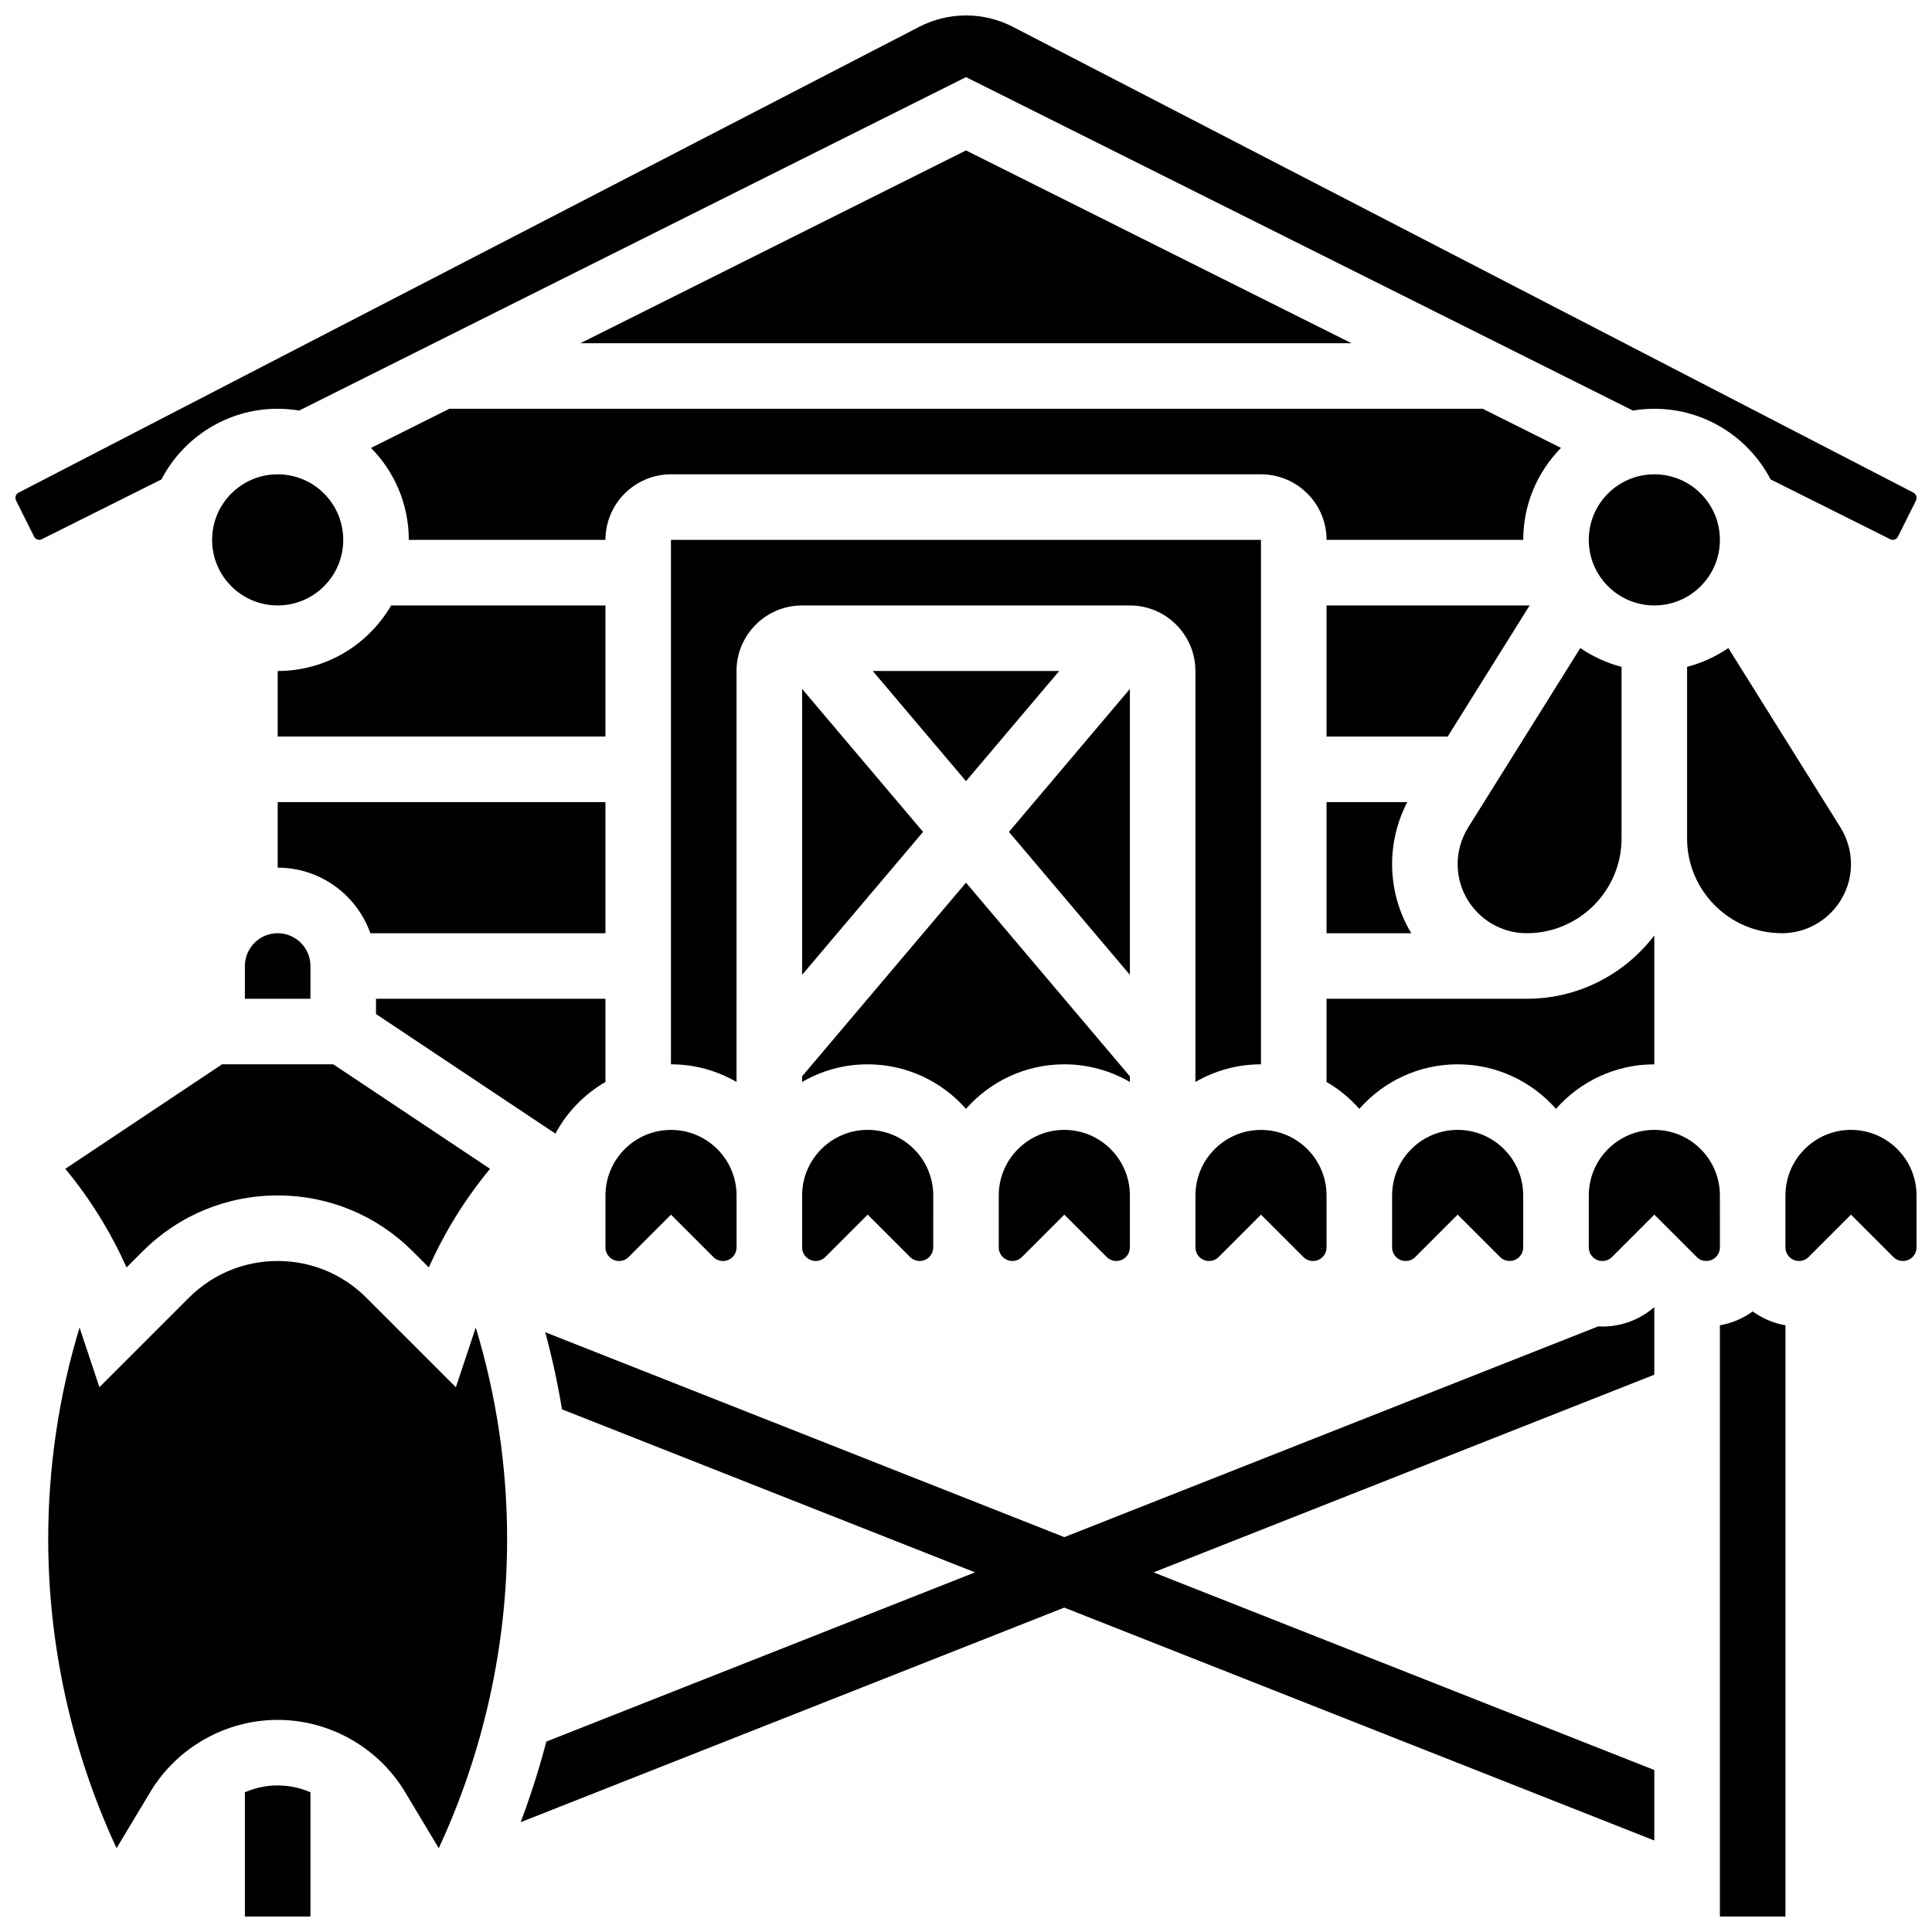
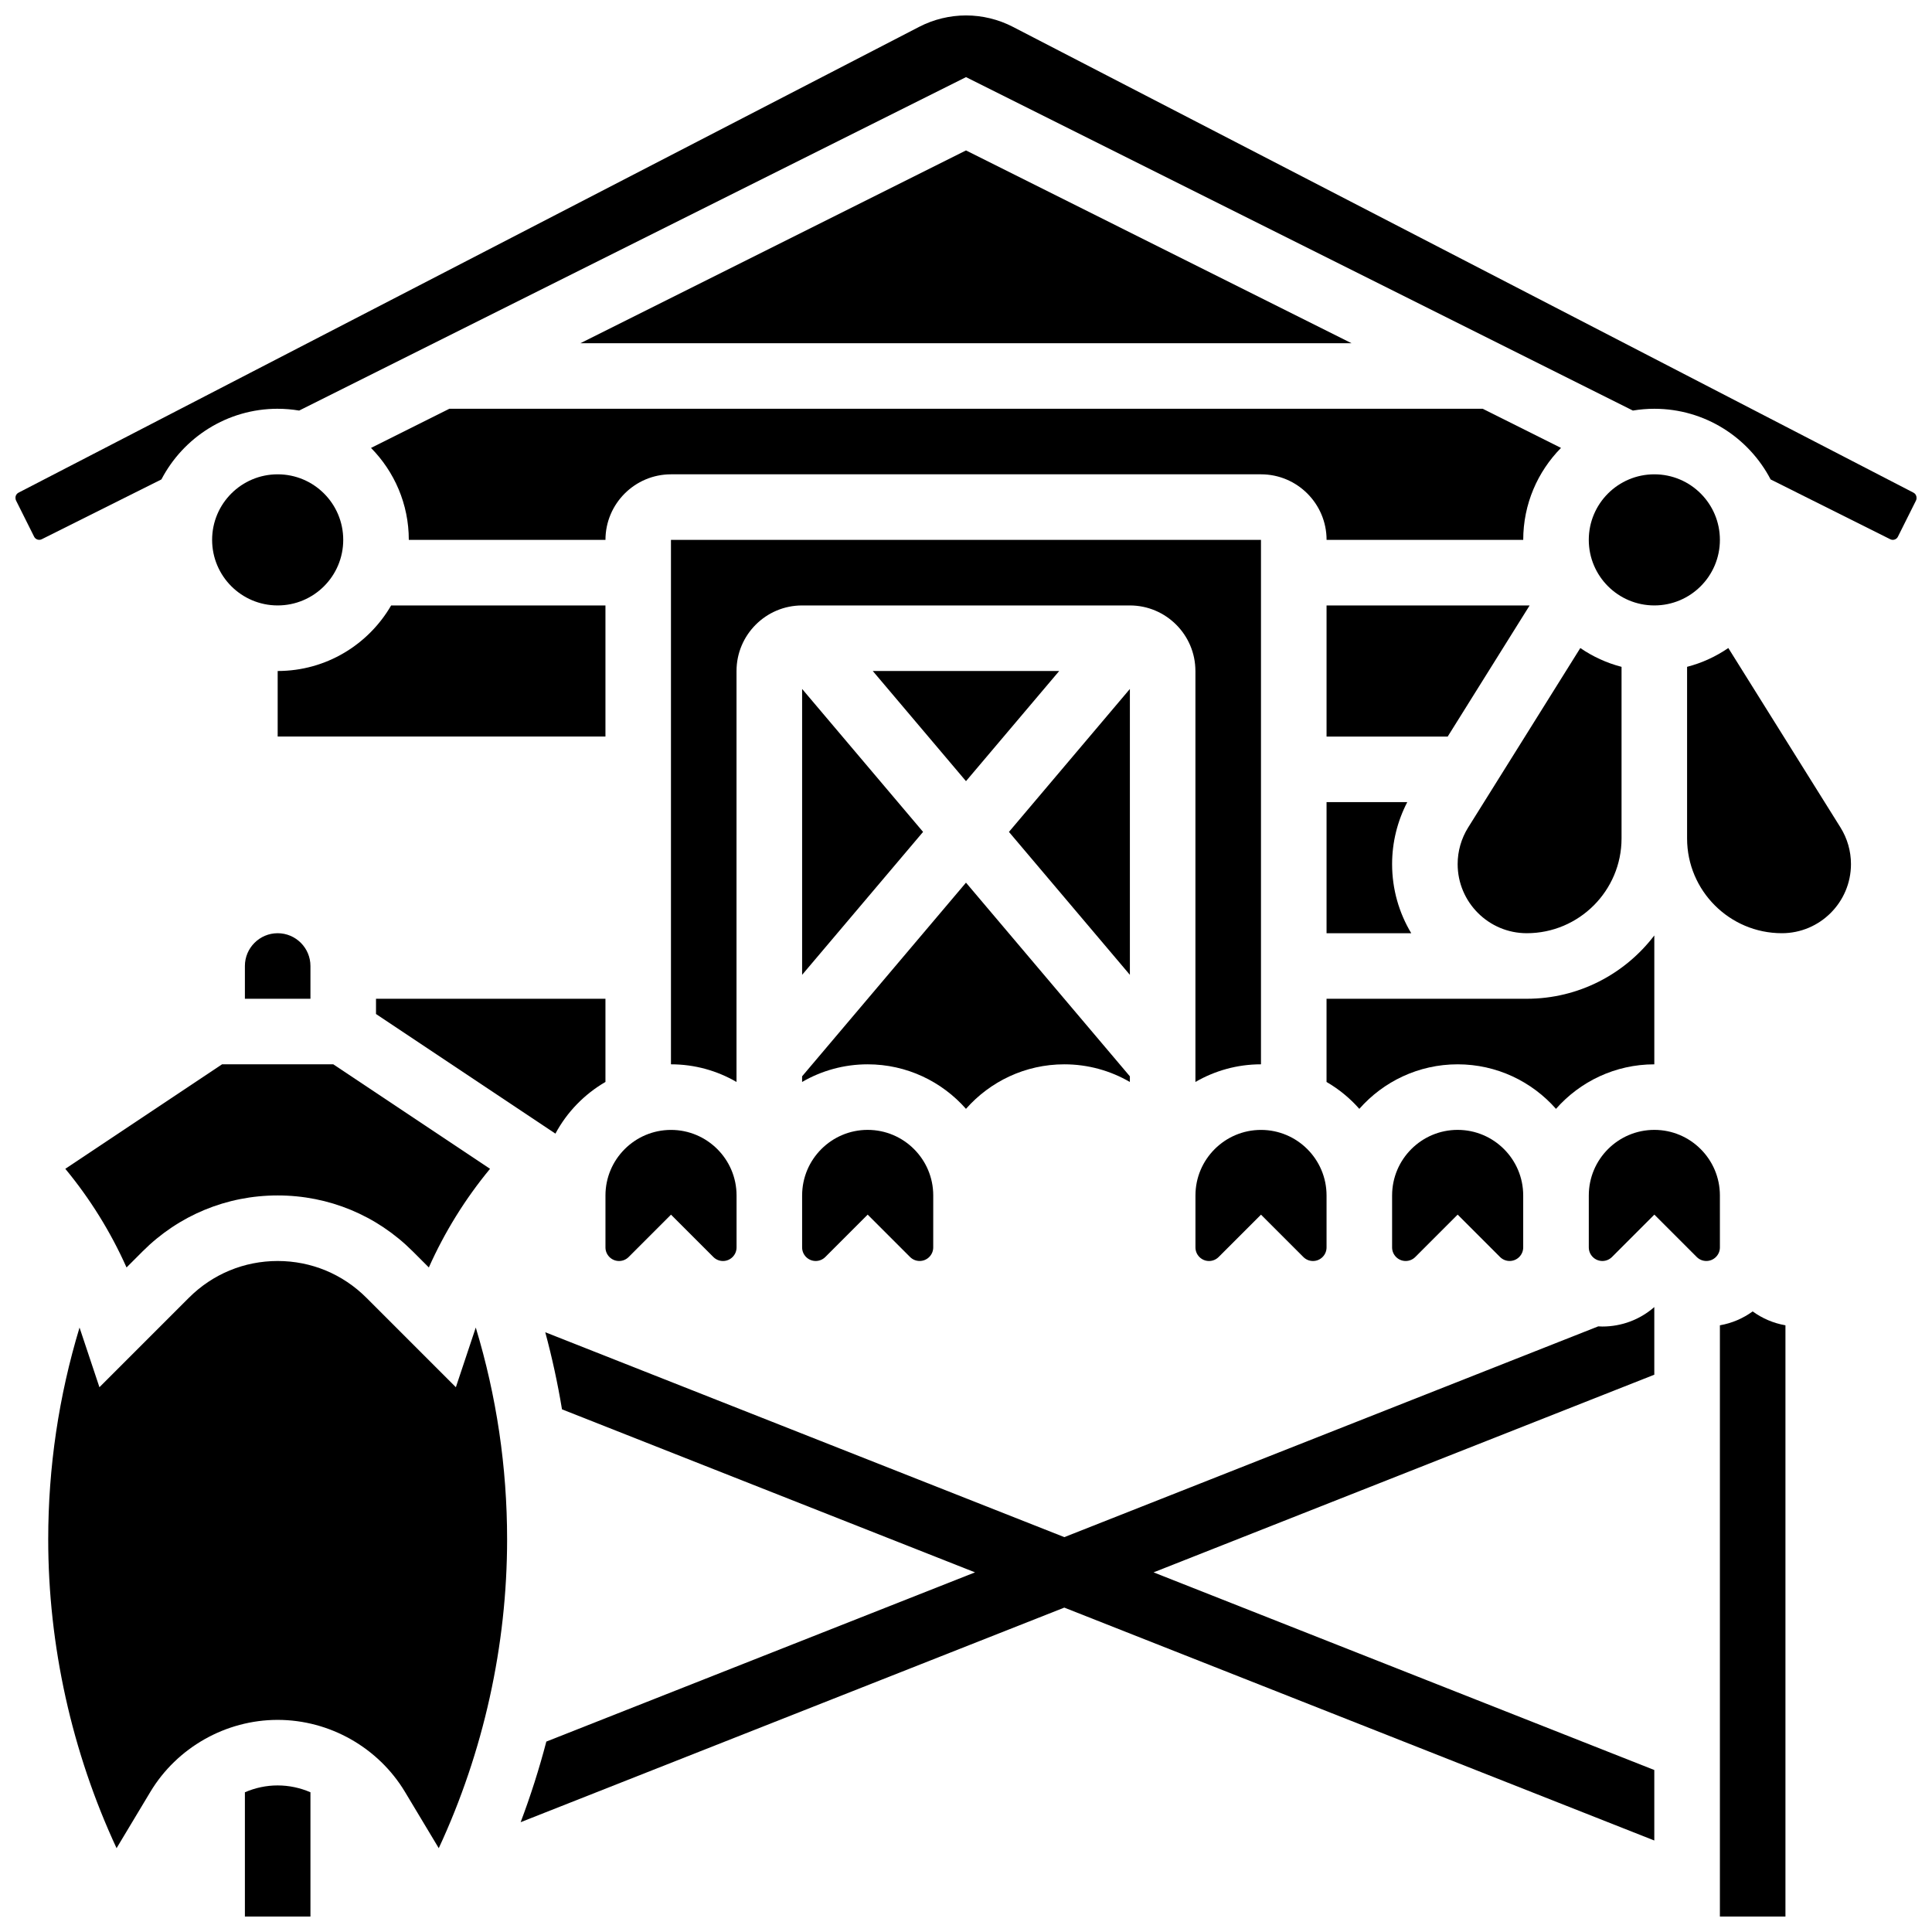
<svg xmlns="http://www.w3.org/2000/svg" width="800px" height="800px" version="1.1" viewBox="144 144 512 512">
  <defs>
    <clipPath id="d">
      <path d="m208 617h19v34.902h-19z" />
    </clipPath>
    <clipPath id="c">
      <path d="m148.09 148.09h503.81v139.91h-503.81z" />
    </clipPath>
    <clipPath id="b">
-       <path d="m617 443h34.902v36h-34.902z" />
-     </clipPath>
+       </clipPath>
    <clipPath id="a">
      <path d="m599 491h19v160.9h-19z" />
    </clipPath>
  </defs>
  <path d="m567.55 495.5-141.49 55.855-137.56-54.297c1.816 6.738 3.297 13.555 4.434 20.43l109.46 43.203-113.61 44.844c-1.895 7.238-4.168 14.375-6.809 21.363l144.07-56.867 156.36 61.719v-18.68l-132.7-52.379 132.7-52.379v-17.926c-3.82 3.336-8.66 5.156-13.777 5.156-0.363 0-0.723-0.023-1.086-0.043z" />
  <path d="m549.37 304.45h-53.82v34.746h32.105z" />
  <path d="m548.61 391.31c13.848 0 25.117-11.27 25.117-25.117v-45.473c-3.957-1.023-7.644-2.731-10.926-4.984l-29.723 47.555c-1.82 2.914-2.785 6.269-2.785 9.707 0 10.098 8.219 18.312 18.316 18.312z" />
  <path d="m495.55 356.57v34.746h22.445c-3.219-5.359-5.074-11.625-5.074-18.316 0-5.742 1.391-11.363 4.019-16.43z" />
  <path d="m616.21 391.31c10.098 0 18.316-8.215 18.316-18.316 0-3.438-0.965-6.793-2.781-9.707l-29.723-47.555c-3.281 2.254-6.969 3.961-10.926 4.984v45.477c-0.004 13.848 11.266 25.117 25.113 25.117z" />
  <g clip-path="url(#d)">
    <path d="m208.9 618.97v32.93h17.371v-32.93c-2.711-1.172-5.66-1.812-8.688-1.812-3.023-0.004-5.973 0.641-8.684 1.812z" />
  </g>
  <path d="m297.81 234.96h204.37l-102.18-51.094z" />
  <path d="m599.79 287.07c0 9.598-7.777 17.375-17.371 17.375-9.598 0-17.375-7.777-17.375-17.375 0-9.594 7.777-17.371 17.375-17.371 9.594 0 17.371 7.777 17.371 17.371" />
  <g clip-path="url(#c)">
    <path d="m217.59 252.33c1.938 0 3.836 0.168 5.691 0.473l176.72-88.363 176.73 88.363c1.852-0.309 3.746-0.473 5.688-0.473 13.383 0 25.016 7.609 30.816 18.727l31.727 15.859c0.715 0.359 1.637 0.051 1.992-0.664l4.801-9.605c0.102-0.203 0.156-0.434 0.156-0.664 0-0.652-0.309-1.156-0.805-1.414l-238.69-123.46c-3.82-1.977-8.113-3.019-12.41-3.019s-8.59 1.043-12.41 3.019l-238.7 123.46c-0.492 0.258-0.801 0.762-0.801 1.316 0 0.324 0.055 0.555 0.156 0.758l4.801 9.605c0.355 0.711 1.277 1.02 1.992 0.664l31.727-15.859c5.801-11.117 17.434-18.727 30.816-18.727z" />
  </g>
  <path d="m208.9 400v8.688h17.371v-8.688c0-4.789-3.898-8.688-8.688-8.688-4.785 0-8.684 3.898-8.684 8.688z" />
  <path d="m234.96 287.07c0 9.598-7.777 17.375-17.371 17.375-9.598 0-17.375-7.777-17.375-17.375 0-9.594 7.777-17.371 17.375-17.371 9.594 0 17.371 7.777 17.371 17.371" />
  <path d="m264.81 511.63-23.711-23.711c-6.281-6.281-14.633-9.742-23.516-9.742-8.883 0-17.234 3.461-23.516 9.738l-23.715 23.715-5.273-15.812c-5.504 18.176-8.301 36.988-8.301 56.129 0 28.141 6.25 56.316 18.113 81.84l8.934-14.887c7.07-11.789 20.008-19.113 33.758-19.113s26.688 7.324 33.758 19.113l8.934 14.887c11.863-25.52 18.113-53.699 18.113-81.84 0-19.145-2.797-37.957-8.305-56.133z" />
-   <path d="m242.15 391.31h62.301v-34.746h-86.863v17.371c11.324 0 20.977 7.266 24.562 17.375z" />
  <path d="m304.45 304.45h-56.793c-6.016 10.375-17.238 17.371-30.07 17.371v17.371h86.863z" />
  <path d="m547.67 287.07c0-9.488 3.828-18.094 10.012-24.371l-20.75-10.371h-273.86l-20.75 10.375c6.188 6.273 10.016 14.883 10.016 24.367h52.117c0-9.578 7.793-17.371 17.371-17.371h156.36c9.578 0 17.371 7.793 17.371 17.371z" />
  <path d="m177.53 479.89 4.258-4.258c9.562-9.562 22.277-14.828 35.801-14.828 13.523 0 26.238 5.266 35.801 14.828l4.258 4.258c4.188-9.391 9.664-18.219 16.219-26.145l-41.535-27.688h-29.488l-41.535 27.691c6.559 7.922 12.035 16.75 16.223 26.141z" />
  <path d="m464.4 478.18c0.961 0 1.863-0.375 2.547-1.055l11.23-11.23 11.23 11.23c0.68 0.68 1.582 1.055 2.543 1.055 1.984 0 3.598-1.613 3.598-3.598v-13.773c0-9.578-7.793-17.371-17.371-17.371s-17.371 7.793-17.371 17.371v13.777c0 1.98 1.613 3.594 3.594 3.594z" />
  <path d="m556.35 437.86c6.371-7.227 15.688-11.801 26.059-11.801v-34.156c-7.766 10.188-20.023 16.781-33.801 16.781h-53.062v22.047c3.269 1.895 6.203 4.309 8.688 7.125 6.371-7.227 15.688-11.801 26.059-11.801 10.371 0.004 19.688 4.574 26.059 11.805z" />
  <path d="m512.92 460.8v13.777c0 1.984 1.613 3.598 3.598 3.598 0.961 0 1.863-0.375 2.547-1.055l11.227-11.234 11.23 11.23c0.68 0.68 1.582 1.055 2.543 1.055 1.984 0 3.598-1.613 3.598-3.598v-13.773c0-9.578-7.793-17.371-17.371-17.371-9.578-0.004-17.371 7.789-17.371 17.371z" />
  <path d="m460.8 321.82v108.91c5.113-2.965 11.047-4.676 17.371-4.676v-138.98h-156.36v138.98c6.328 0 12.258 1.707 17.371 4.676l0.004-108.91c0-9.578 7.793-17.371 17.371-17.371h86.863c9.578 0 17.375 7.793 17.375 17.371z" />
  <path d="m443.43 326.58-32.051 37.883 32.051 37.879z" />
  <g clip-path="url(#b)">
    <path d="m634.53 443.43c-9.578 0-17.371 7.793-17.371 17.371v13.777c0 1.984 1.613 3.598 3.598 3.598 0.961 0 1.863-0.375 2.547-1.055l11.227-11.23 11.23 11.23c0.68 0.68 1.582 1.055 2.543 1.055 1.984 0 3.598-1.613 3.598-3.598v-13.773c0-9.582-7.793-17.375-17.371-17.375z" />
  </g>
  <g clip-path="url(#a)">
    <path d="m599.79 495.22v156.68h17.371v-156.68c-3.203-0.559-6.152-1.84-8.688-3.68-2.531 1.84-5.481 3.121-8.684 3.68z" />
  </g>
  <path d="m599.79 460.8c0-9.578-7.793-17.371-17.371-17.371-9.578 0-17.371 7.793-17.371 17.371v13.777c0 1.984 1.613 3.598 3.598 3.598 0.961 0 1.863-0.375 2.547-1.055l11.227-11.234 11.23 11.23c0.68 0.68 1.582 1.055 2.543 1.055 1.984 0 3.598-1.613 3.598-3.598z" />
  <path d="m356.57 402.34 32.055-37.879-32.055-37.883z" />
  <path d="m356.57 460.8v13.777c0 1.984 1.613 3.598 3.598 3.598 0.961 0 1.863-0.375 2.547-1.055l11.227-11.234 11.23 11.23c0.68 0.68 1.582 1.055 2.543 1.055 1.984 0 3.598-1.613 3.598-3.598l0.004-13.773c0-9.578-7.793-17.371-17.371-17.371-9.582-0.004-17.375 7.789-17.375 17.371z" />
  <path d="m308.05 478.18c0.961 0 1.863-0.375 2.547-1.055l11.227-11.23 11.23 11.23c0.68 0.68 1.582 1.055 2.543 1.055 1.984 0 3.598-1.613 3.598-3.598v-13.773c0-9.578-7.793-17.371-17.371-17.371-9.578 0-17.371 7.793-17.371 17.371v13.777c0 1.98 1.613 3.594 3.598 3.594z" />
-   <path d="m408.68 460.8v13.777c0 1.984 1.613 3.598 3.598 3.598 0.961 0 1.863-0.375 2.547-1.055l11.23-11.234 11.23 11.23c0.68 0.68 1.582 1.055 2.543 1.055 1.984 0 3.598-1.613 3.598-3.598v-13.773c0-9.578-7.793-17.371-17.371-17.371-9.582-0.004-17.375 7.789-17.375 17.371z" />
  <path d="m424.7 321.82h-49.406l24.703 29.195z" />
  <path d="m304.45 430.73v-22.047h-60.805v4.039l47.547 31.699c3.059-5.703 7.668-10.449 13.258-13.691z" />
  <path d="m443.43 429.24-43.434-51.328-43.434 51.328v1.492c5.113-2.965 11.047-4.676 17.371-4.676 10.371 0 19.688 4.574 26.059 11.801 6.371-7.227 15.688-11.801 26.059-11.801 6.328 0 12.258 1.707 17.371 4.676z" />
</svg>